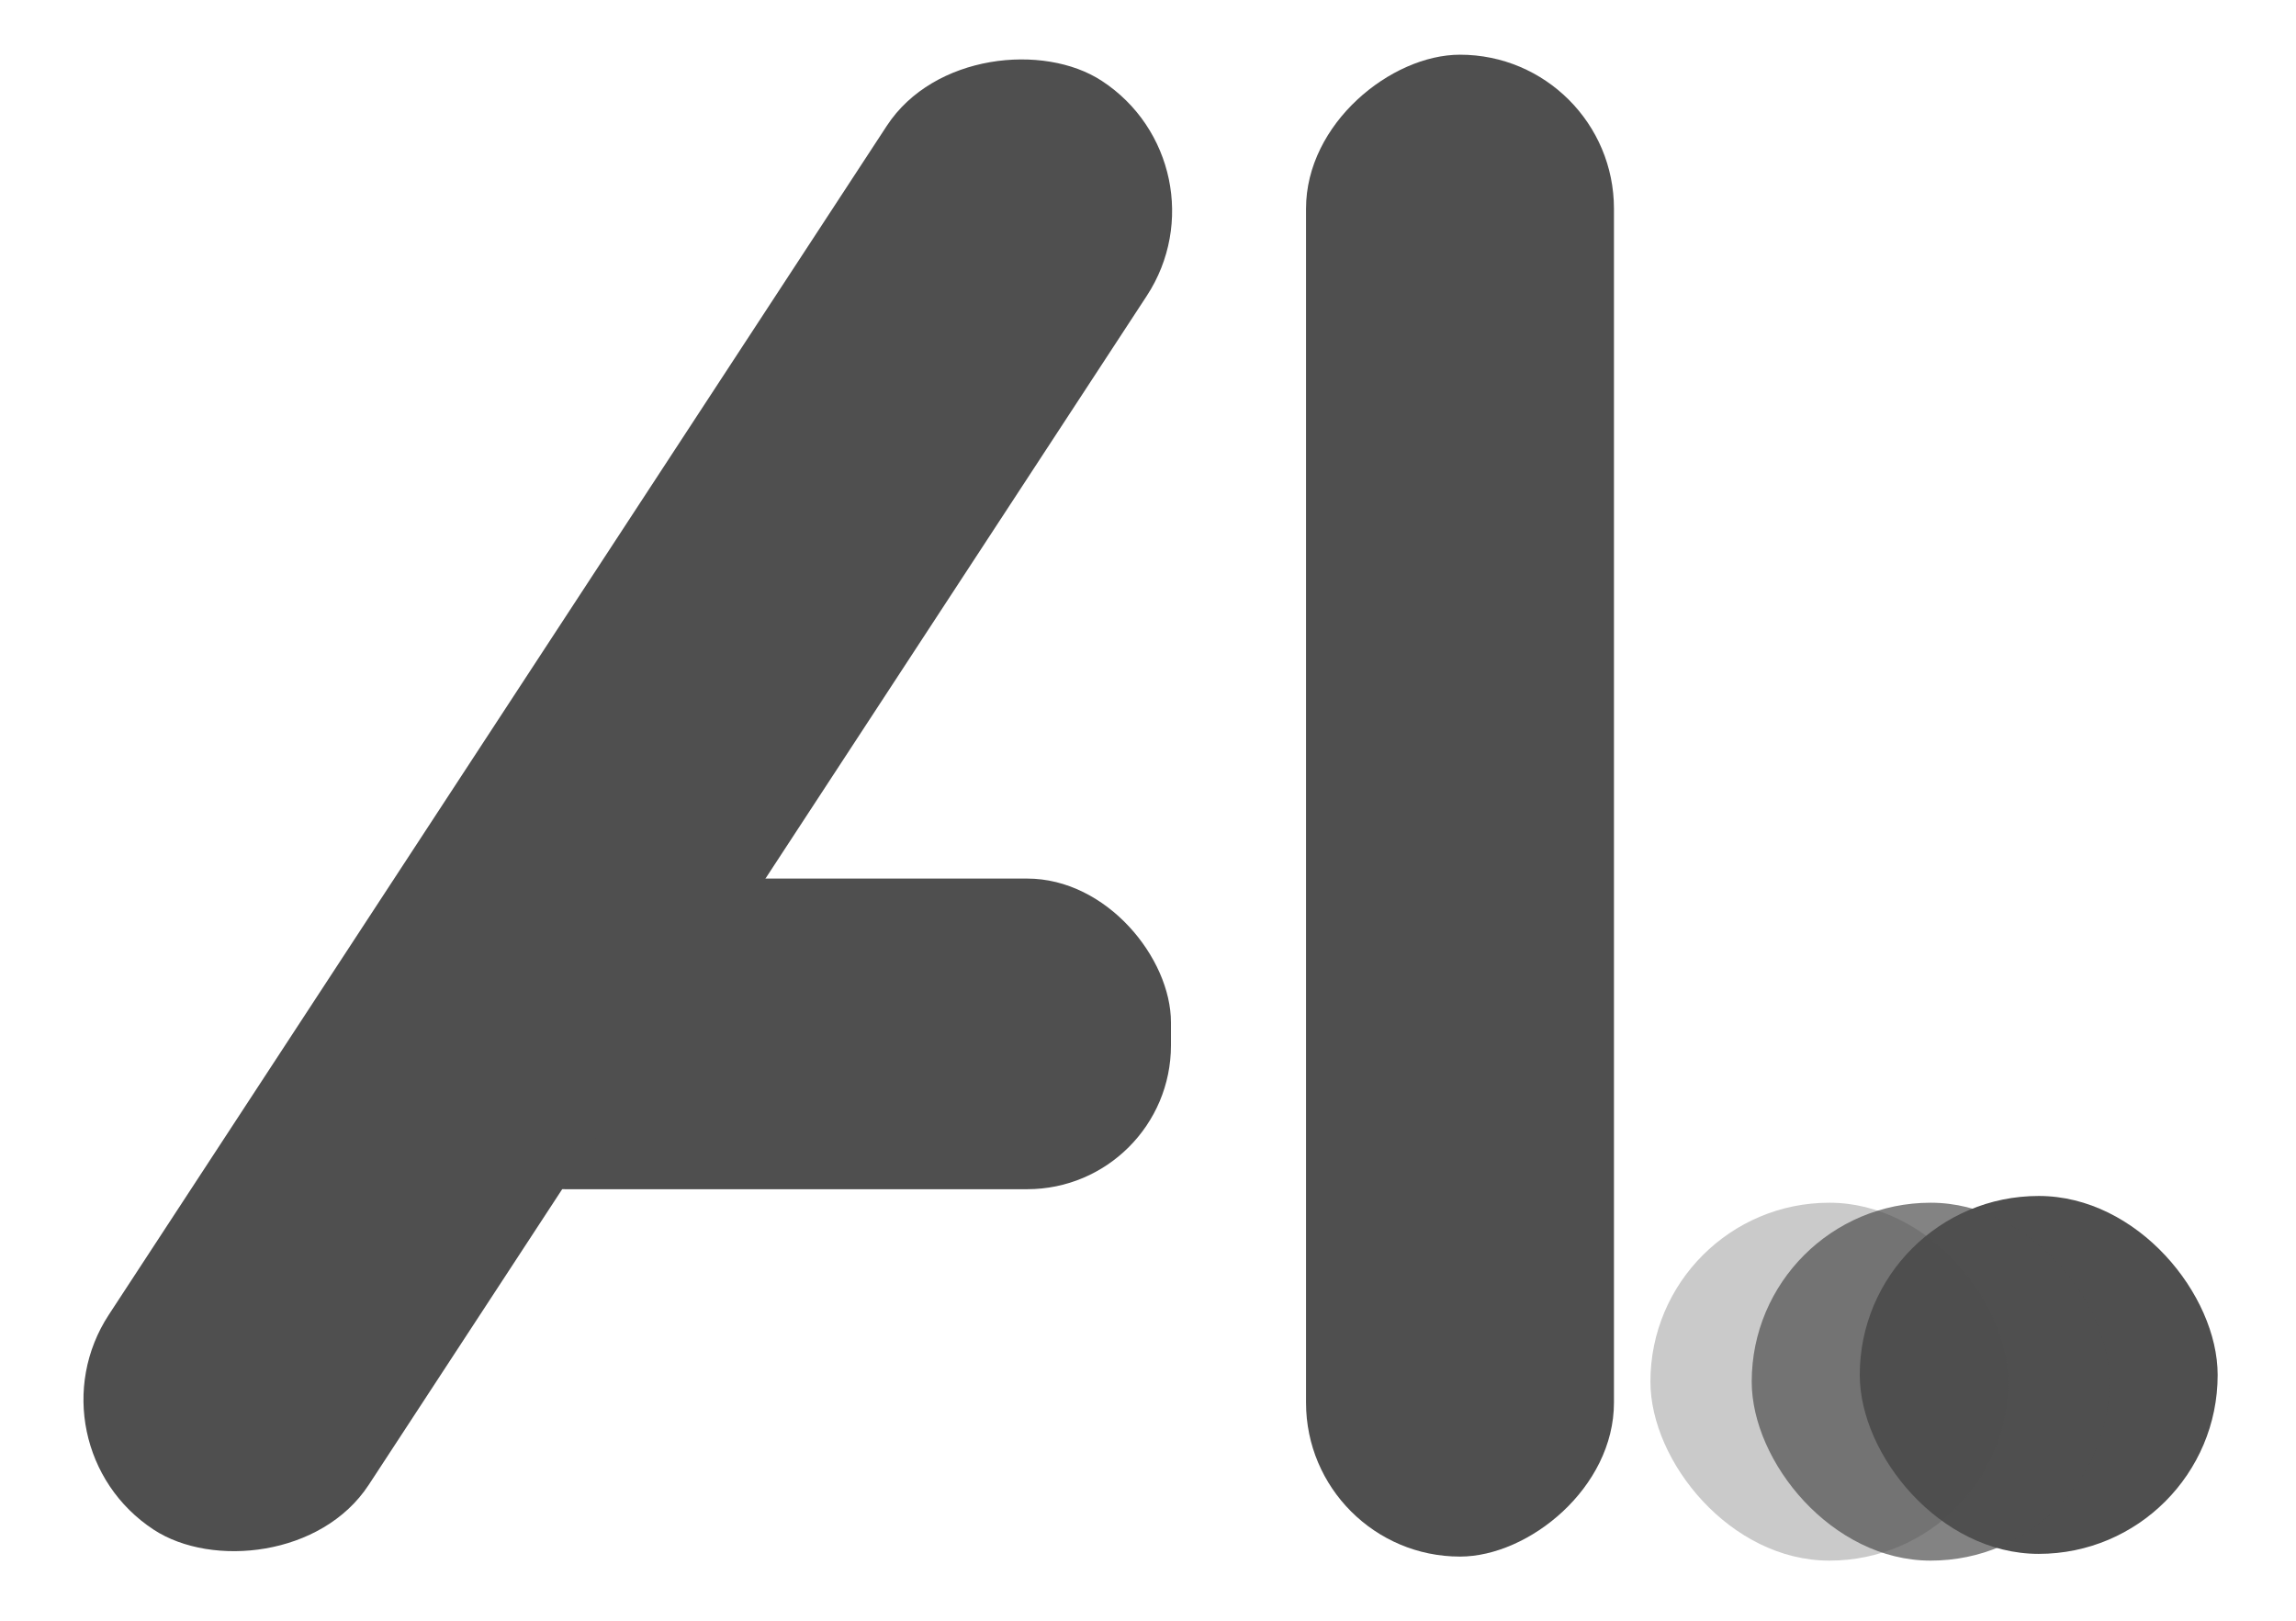
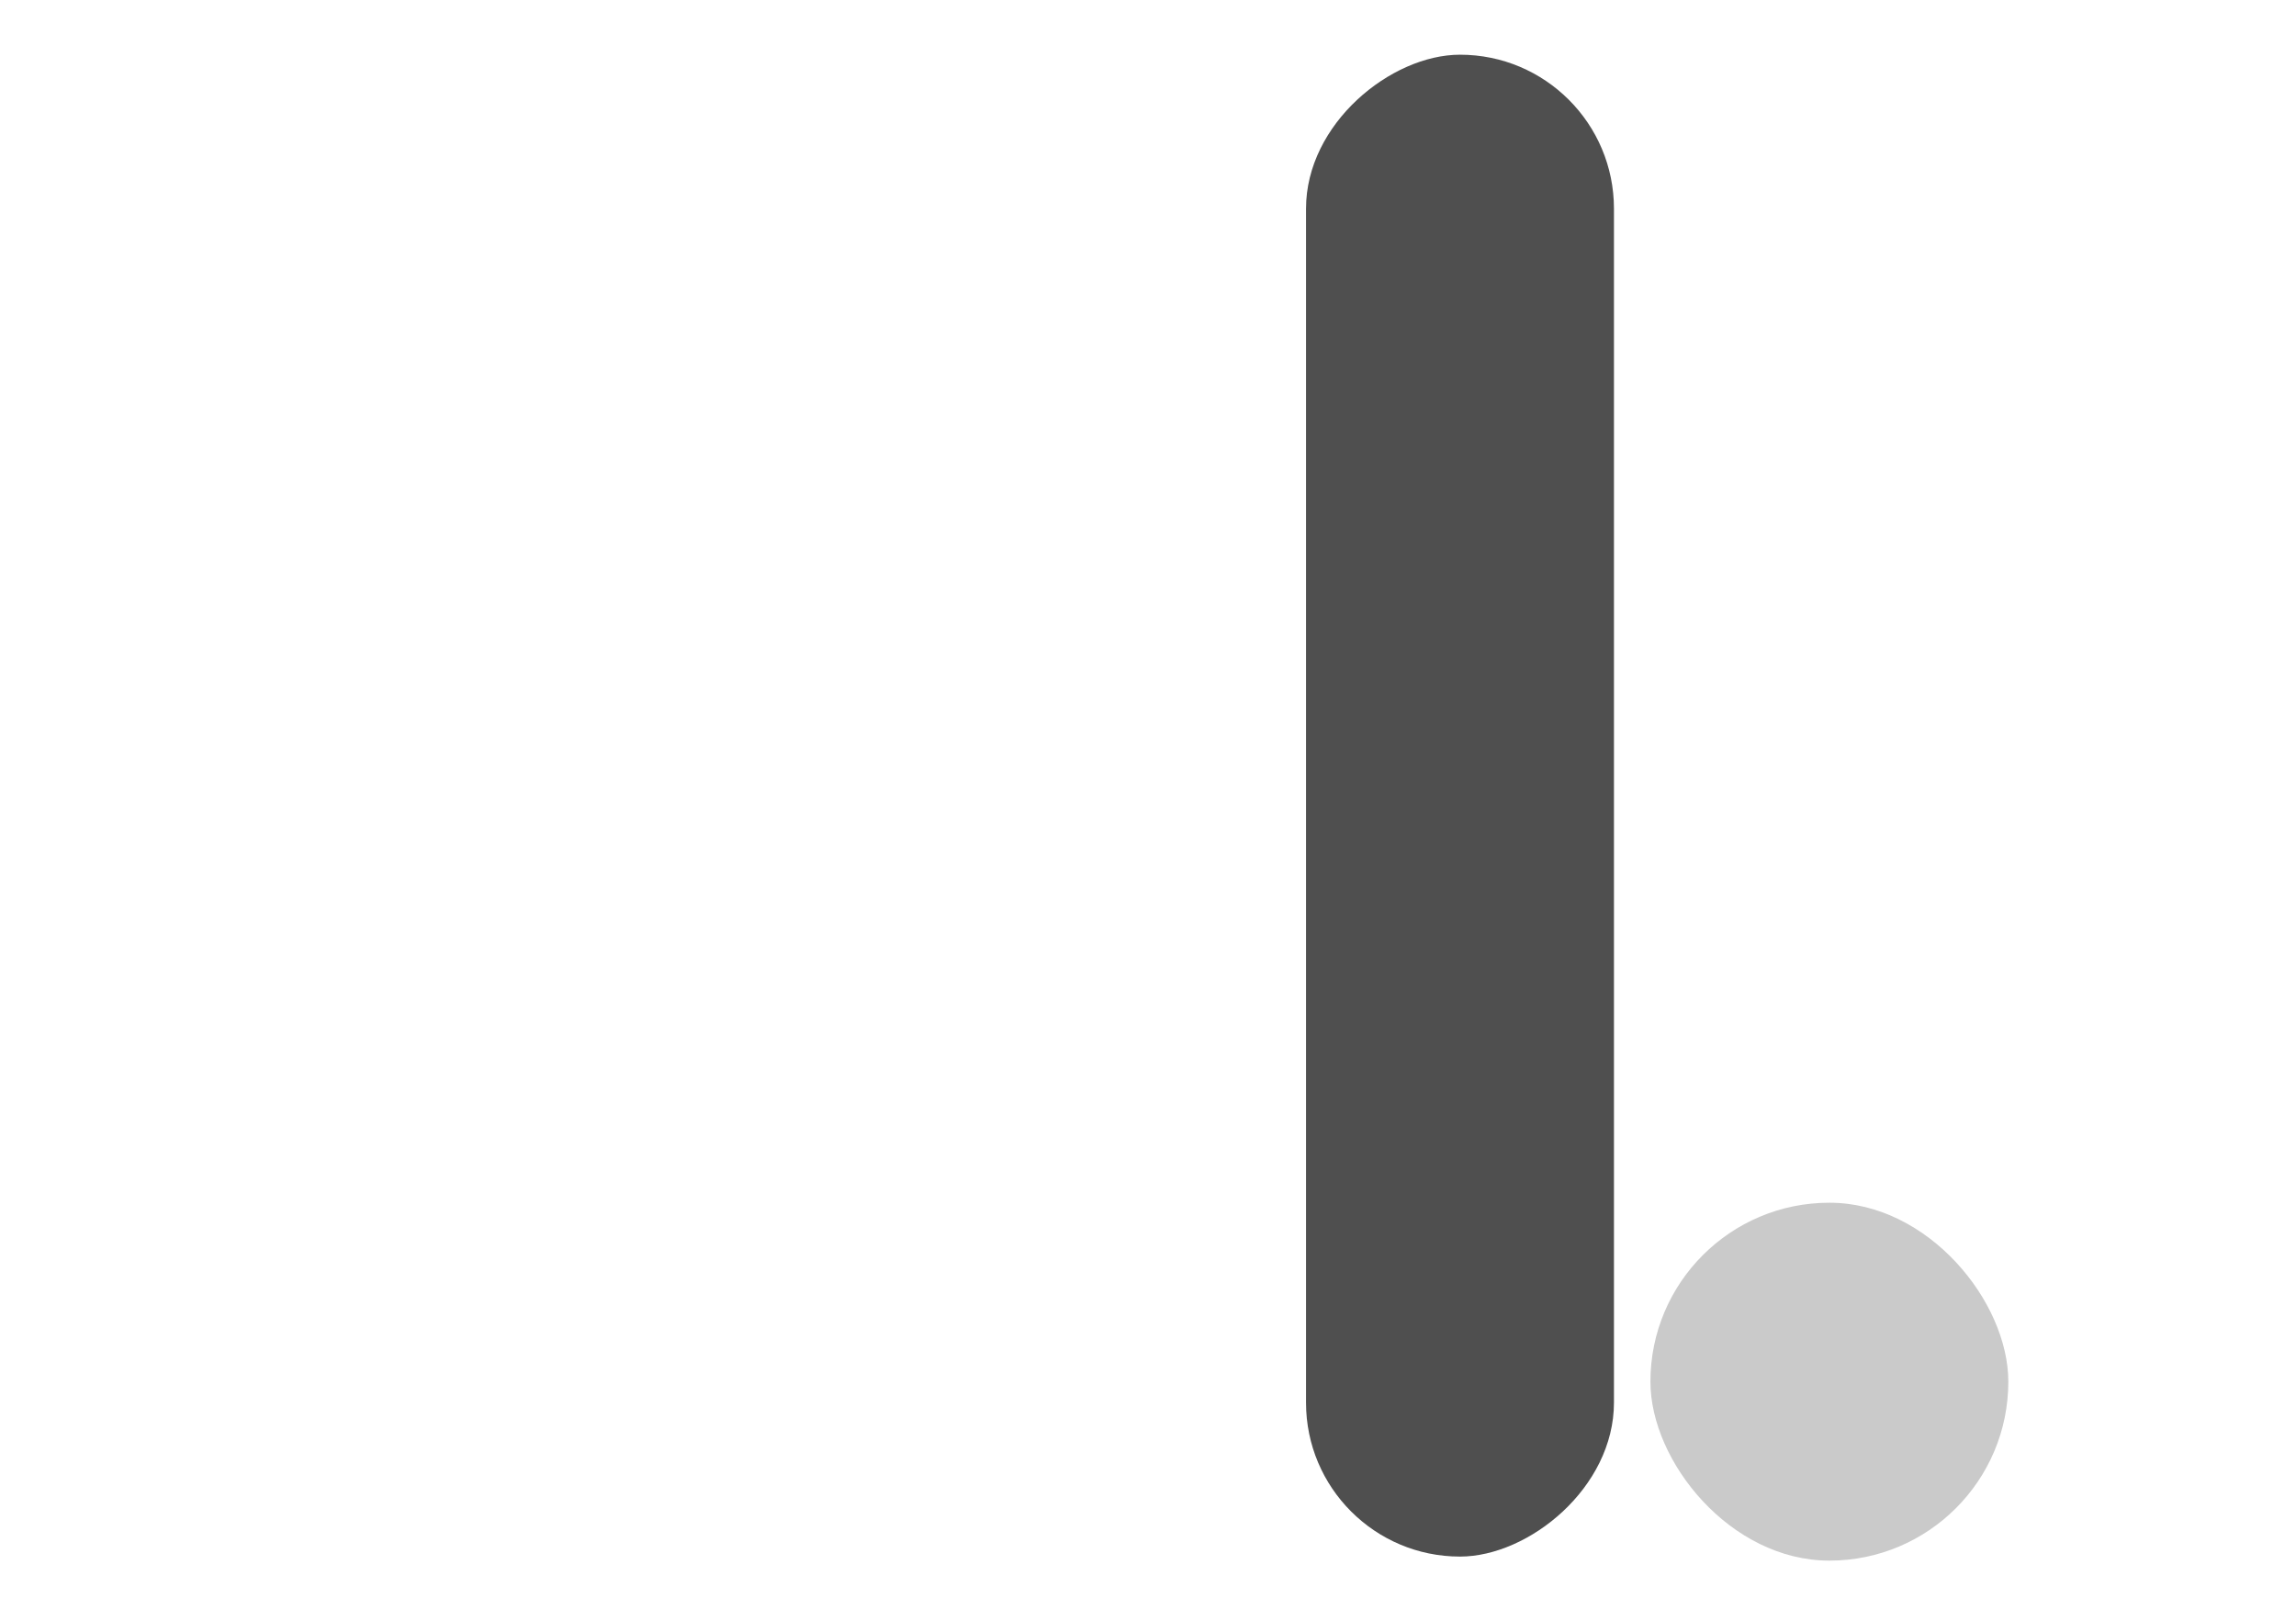
<svg xmlns="http://www.w3.org/2000/svg" id="Layer_1" data-name="Layer 1" version="1.1" viewBox="0 0 340 240">
  <defs>
    <style>
      .cls-1 {
        opacity: .3;
      }

      .cls-1, .cls-2, .cls-3 {
        fill: #4f4f4f;
        stroke-width: 0px;
      }

      .cls-2 {
        opacity: .7;
      }
    </style>
  </defs>
-   <rect class="cls-3" x="62.4" y="130.1" width="111" height="46" rx="21.3" ry="21.3" />
-   <rect class="cls-3" x="-35.2" y="96.2" width="256.4" height="46" rx="23" ry="23" transform="translate(-57.7 131.8) rotate(-56.8)" />
  <rect class="cls-3" x="105" y="96.4" width="222.4" height="45.6" rx="22.8" ry="22.8" transform="translate(97 335.5) rotate(-90)" />
-   <rect class="cls-3" x="275.4" y="177.1" width="53" height="53" rx="26.5" ry="26.5" />
-   <rect class="cls-2" x="259.4" y="178.1" width="53" height="53" rx="26.5" ry="26.5" />
  <rect class="cls-1" x="244.4" y="178.1" width="53" height="53" rx="26.5" ry="26.5" />
</svg>